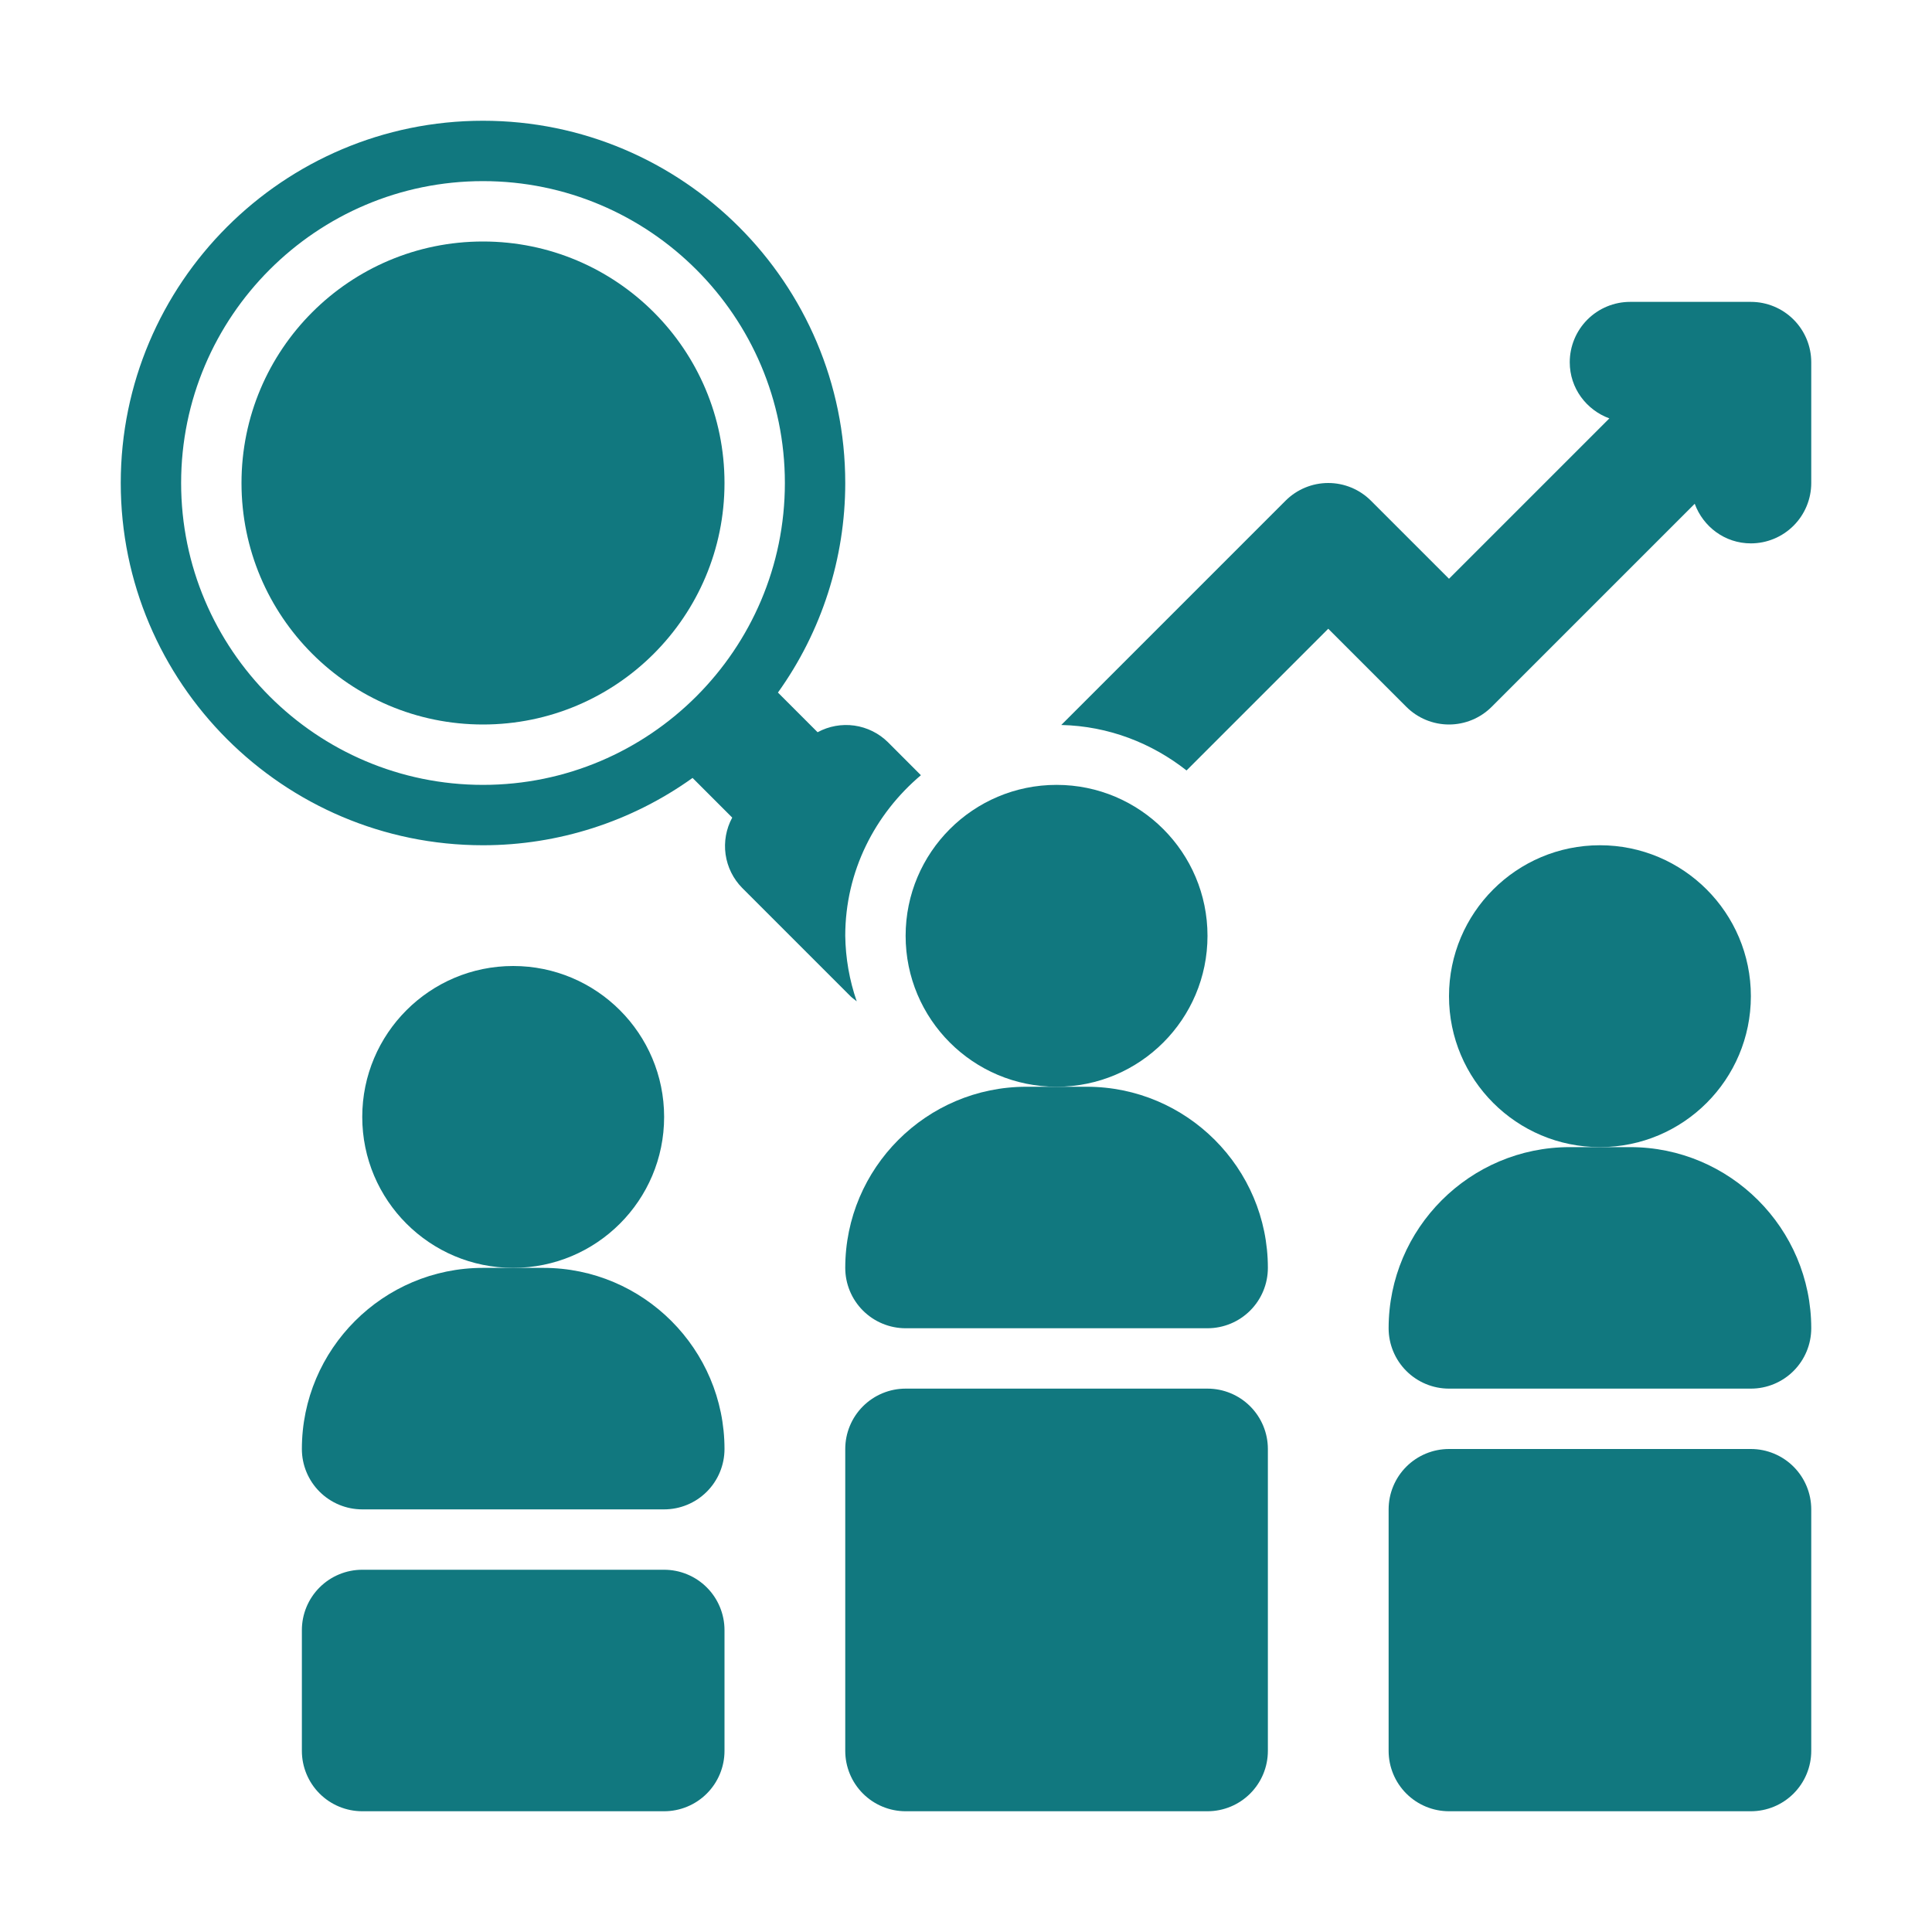
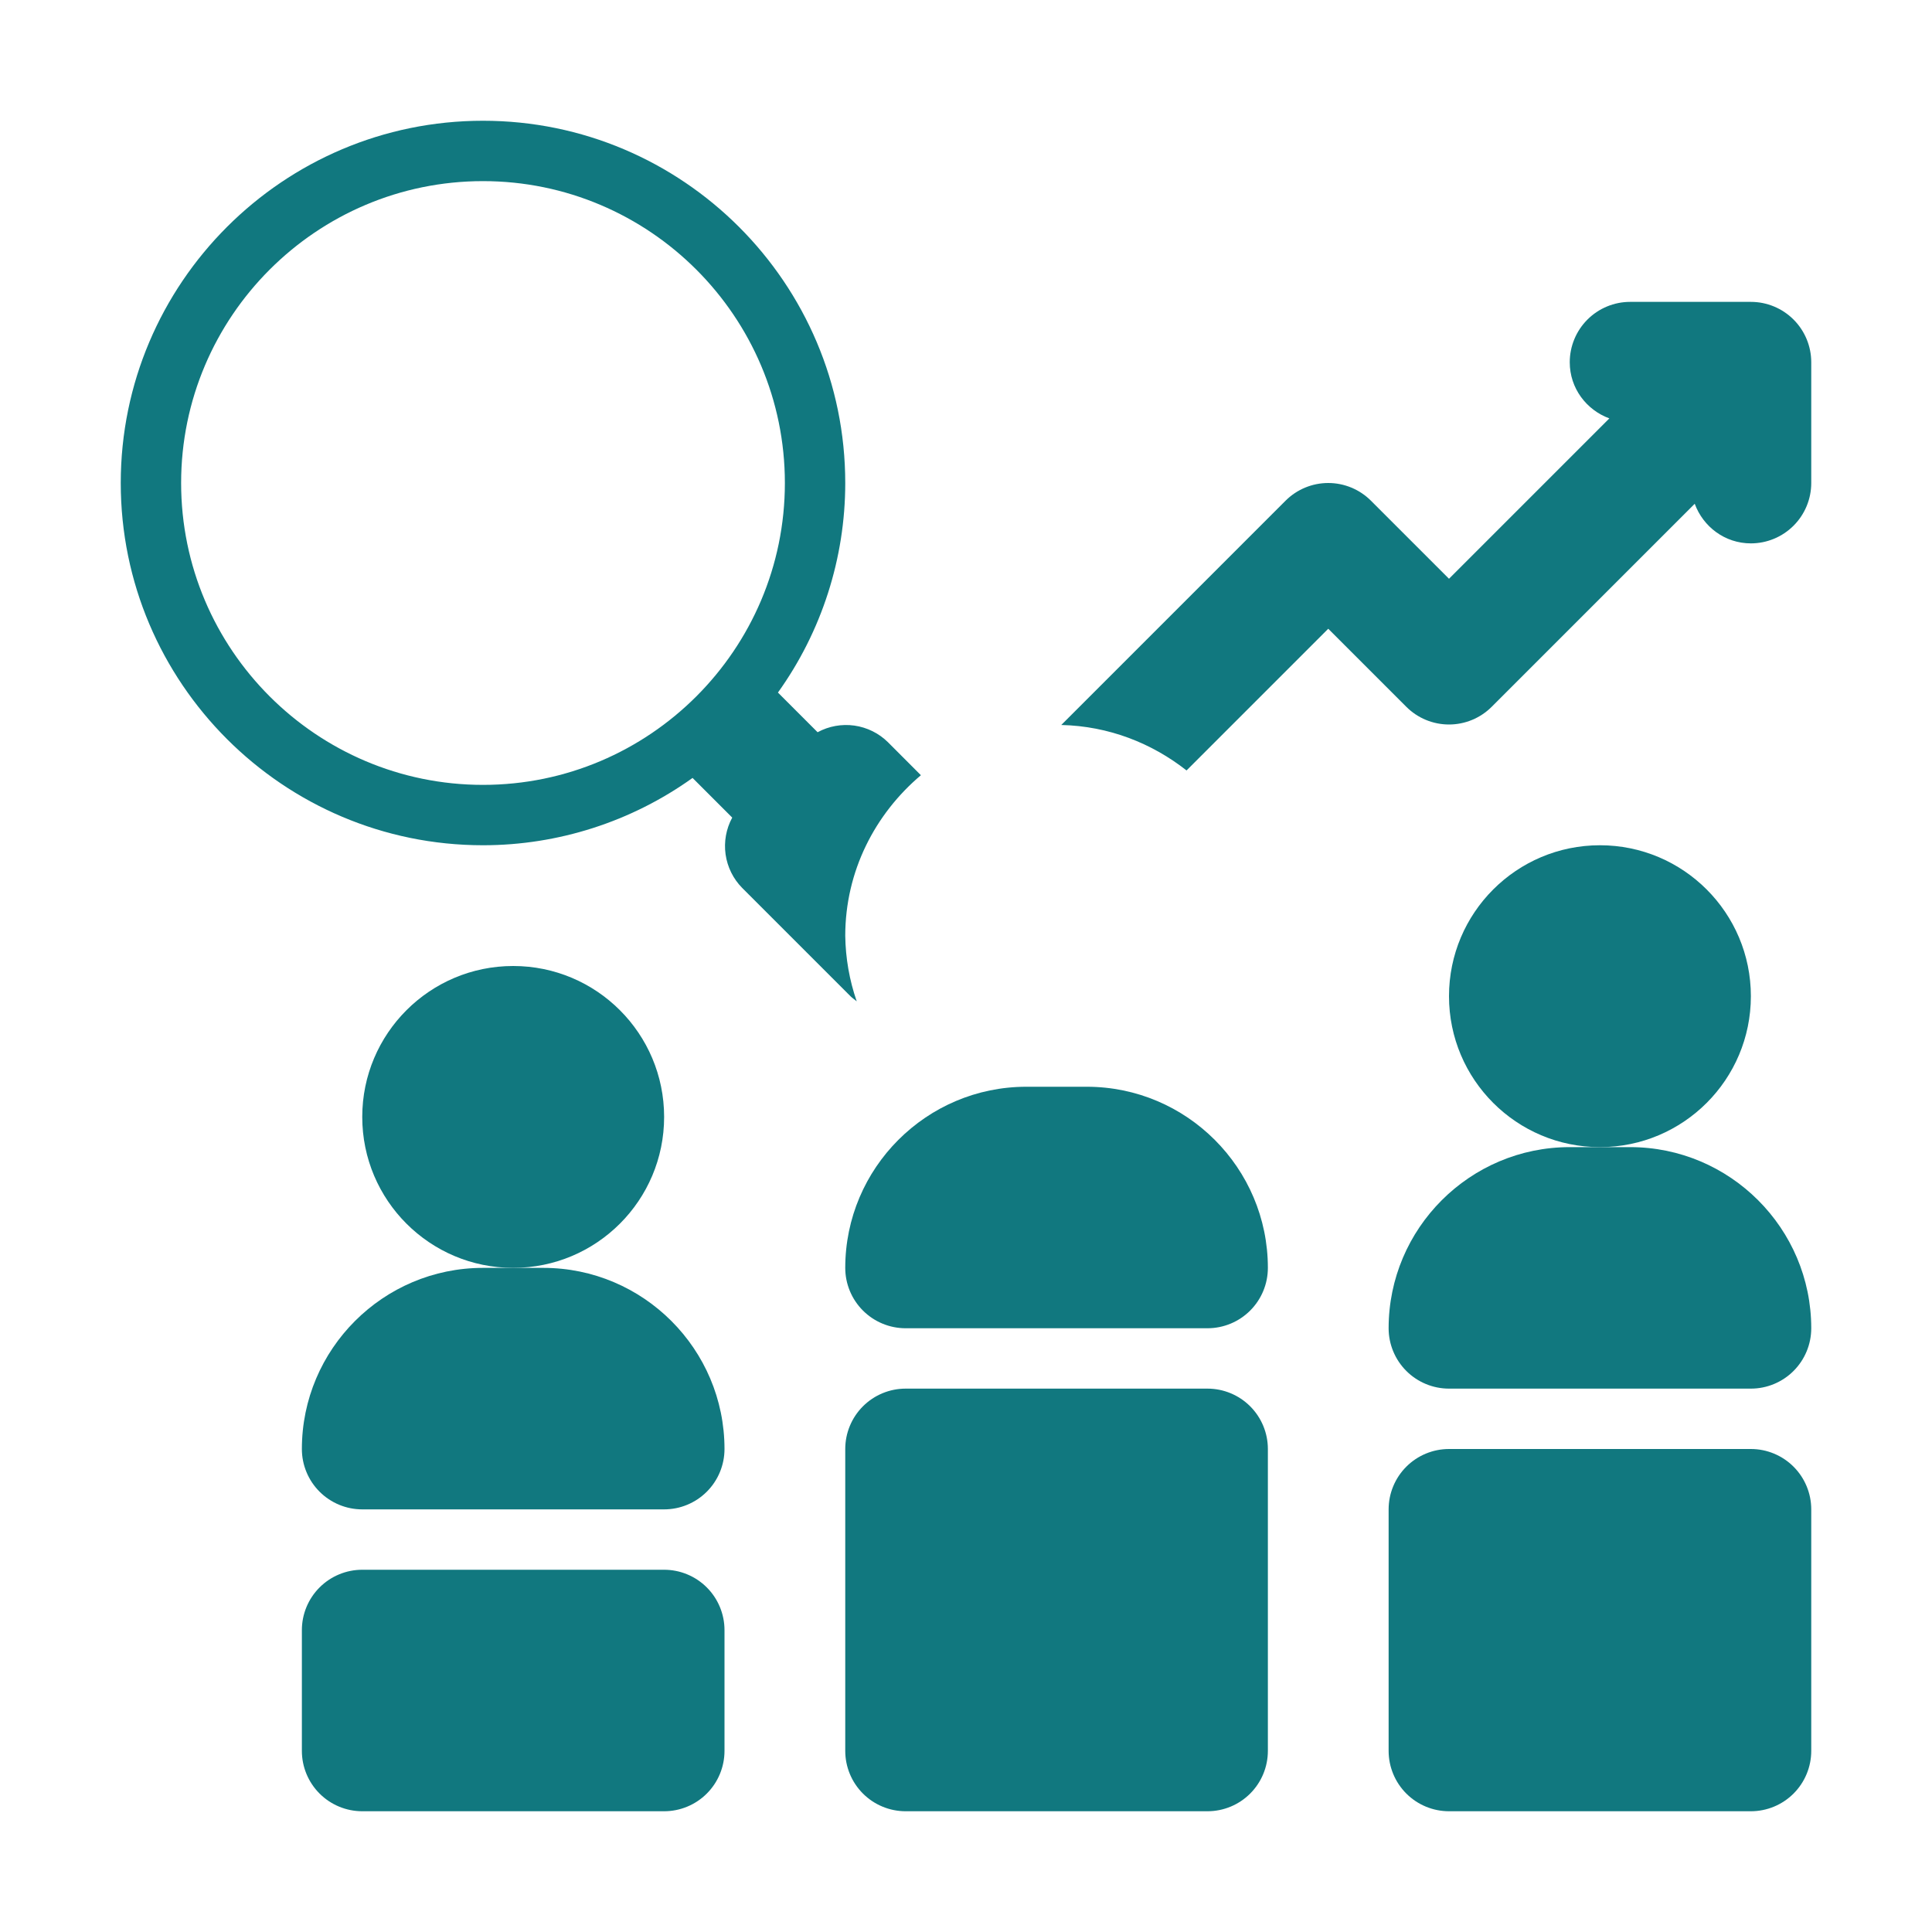
<svg xmlns="http://www.w3.org/2000/svg" width="64" height="64" viewBox="0 0 64 64" fill="none">
  <path d="M58 10H54C53.47 10 52.961 10.211 52.586 10.586C52.211 10.961 52 11.47 52 12C52 12.86 52.55 13.58 53.312 13.86L48 19.172L45.414 16.586C45.039 16.211 44.53 16 44 16C43.47 16 42.961 16.211 42.586 16.586L35.156 24.016C36.726 24.052 38.152 24.616 39.306 25.522L44 20.828L46.586 23.414C46.961 23.789 47.47 24 48 24C48.53 24 49.039 23.789 49.414 23.414L56.14 16.688C56.42 17.45 57.14 18 58 18C58.53 18 59.039 17.789 59.414 17.414C59.789 17.039 60 16.53 60 16V12C60 11.47 59.789 10.961 59.414 10.586C59.039 10.211 58.53 10 58 10ZM28 31C28 28.86 28.986 26.964 30.506 25.68L29.414 24.586C29.112 24.288 28.723 24.096 28.303 24.036C27.884 23.977 27.456 24.054 27.084 24.256L25.77 22.942C27.22 20.918 28 18.49 28 16C28 9.382 22.618 4 16 4C9.382 4 4 9.382 4 16C4 22.618 9.382 28 16 28C18.49 28 20.918 27.22 22.942 25.77L24.256 27.084C24.054 27.456 23.977 27.884 24.036 28.303C24.096 28.723 24.288 29.112 24.586 29.414L28.172 33C28.236 33.064 28.312 33.112 28.38 33.17C28.138 32.472 28.01 31.739 28 31ZM16 26C10.486 26 6 21.514 6 16C6 10.486 10.486 6 16 6C21.514 6 26 10.486 26 16C26 21.514 21.514 26 16 26Z" fill="#11787F" />
  <path d="M17 42C19.761 42 22 39.761 22 37C22 34.239 19.761 32 17 32C14.239 32 12 34.239 12 37C12 39.761 14.239 42 17 42Z" fill="#11787F" />
  <path d="M22 50H12C11.47 50 10.961 49.789 10.586 49.414C10.211 49.039 10 48.53 10 48C10 44.692 12.692 42 16 42H18C21.308 42 24 44.692 24 48C24 48.53 23.789 49.039 23.414 49.414C23.039 49.789 22.53 50 22 50Z" fill="#11787F" />
  <path d="M53 38C55.761 38 58 35.761 58 33C58 30.239 55.761 28 53 28C50.239 28 48 30.239 48 33C48 35.761 50.239 38 53 38Z" fill="#11787F" />
  <path d="M58 46H48C47.47 46 46.961 45.789 46.586 45.414C46.211 45.039 46 44.53 46 44C46 40.692 48.692 38 52 38H54C57.308 38 60 40.692 60 44C60 44.53 59.789 45.039 59.414 45.414C59.039 45.789 58.53 46 58 46Z" fill="#11787F" />
-   <path d="M35 36C37.761 36 40 33.761 40 31C40 28.239 37.761 26 35 26C32.239 26 30 28.239 30 31C30 33.761 32.239 36 35 36Z" fill="#11787F" />
  <path d="M40 44H30C29.47 44 28.961 43.789 28.586 43.414C28.211 43.039 28 42.53 28 42C28 38.692 30.692 36 34 36H36C39.308 36 42 38.692 42 42C42 42.53 41.789 43.039 41.414 43.414C41.039 43.789 40.53 44 40 44ZM22 52H12C11.47 52 10.961 52.211 10.586 52.586C10.211 52.961 10 53.47 10 54V58C10 58.53 10.211 59.039 10.586 59.414C10.961 59.789 11.47 60 12 60H22C22.53 60 23.039 59.789 23.414 59.414C23.789 59.039 24 58.53 24 58V54C24 53.47 23.789 52.961 23.414 52.586C23.039 52.211 22.53 52 22 52ZM40 46H30C29.47 46 28.961 46.211 28.586 46.586C28.211 46.961 28 47.47 28 48V58C28 58.53 28.211 59.039 28.586 59.414C28.961 59.789 29.47 60 30 60H40C40.53 60 41.039 59.789 41.414 59.414C41.789 59.039 42 58.53 42 58V48C42 47.47 41.789 46.961 41.414 46.586C41.039 46.211 40.53 46 40 46ZM58 48H48C47.47 48 46.961 48.211 46.586 48.586C46.211 48.961 46 49.47 46 50V58C46 58.53 46.211 59.039 46.586 59.414C46.961 59.789 47.47 60 48 60H58C58.53 60 59.039 59.789 59.414 59.414C59.789 59.039 60 58.53 60 58V50C60 49.47 59.789 48.961 59.414 48.586C59.039 48.211 58.53 48 58 48Z" fill="#11787F" />
-   <path d="M16 24C20.418 24 24 20.418 24 16C24 11.582 20.418 8 16 8C11.582 8 8 11.582 8 16C8 20.418 11.582 24 16 24Z" fill="#11787F" />
</svg>